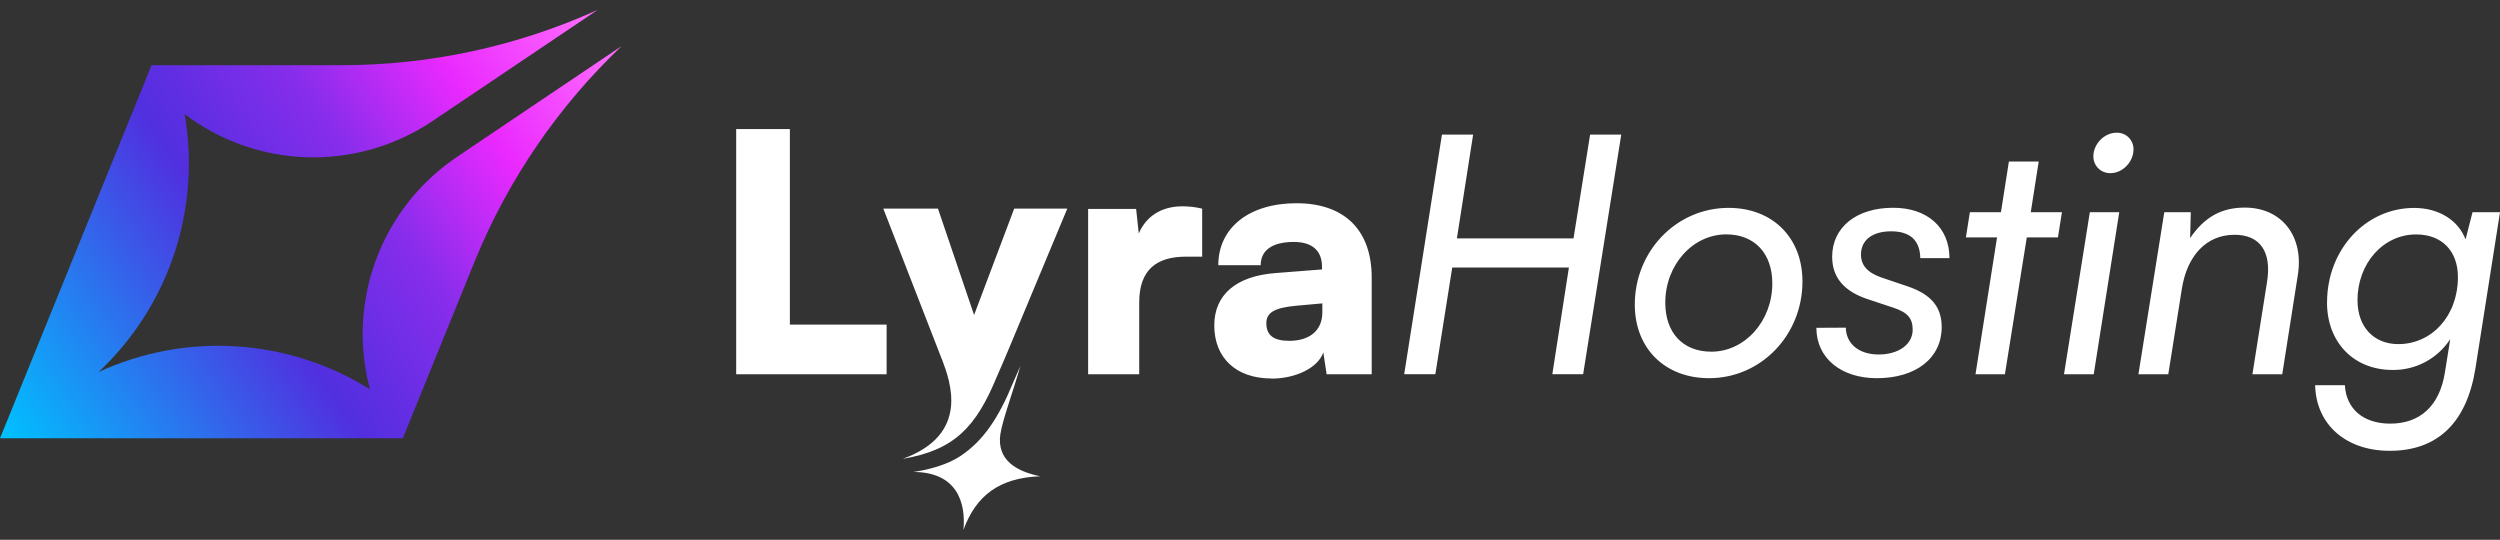
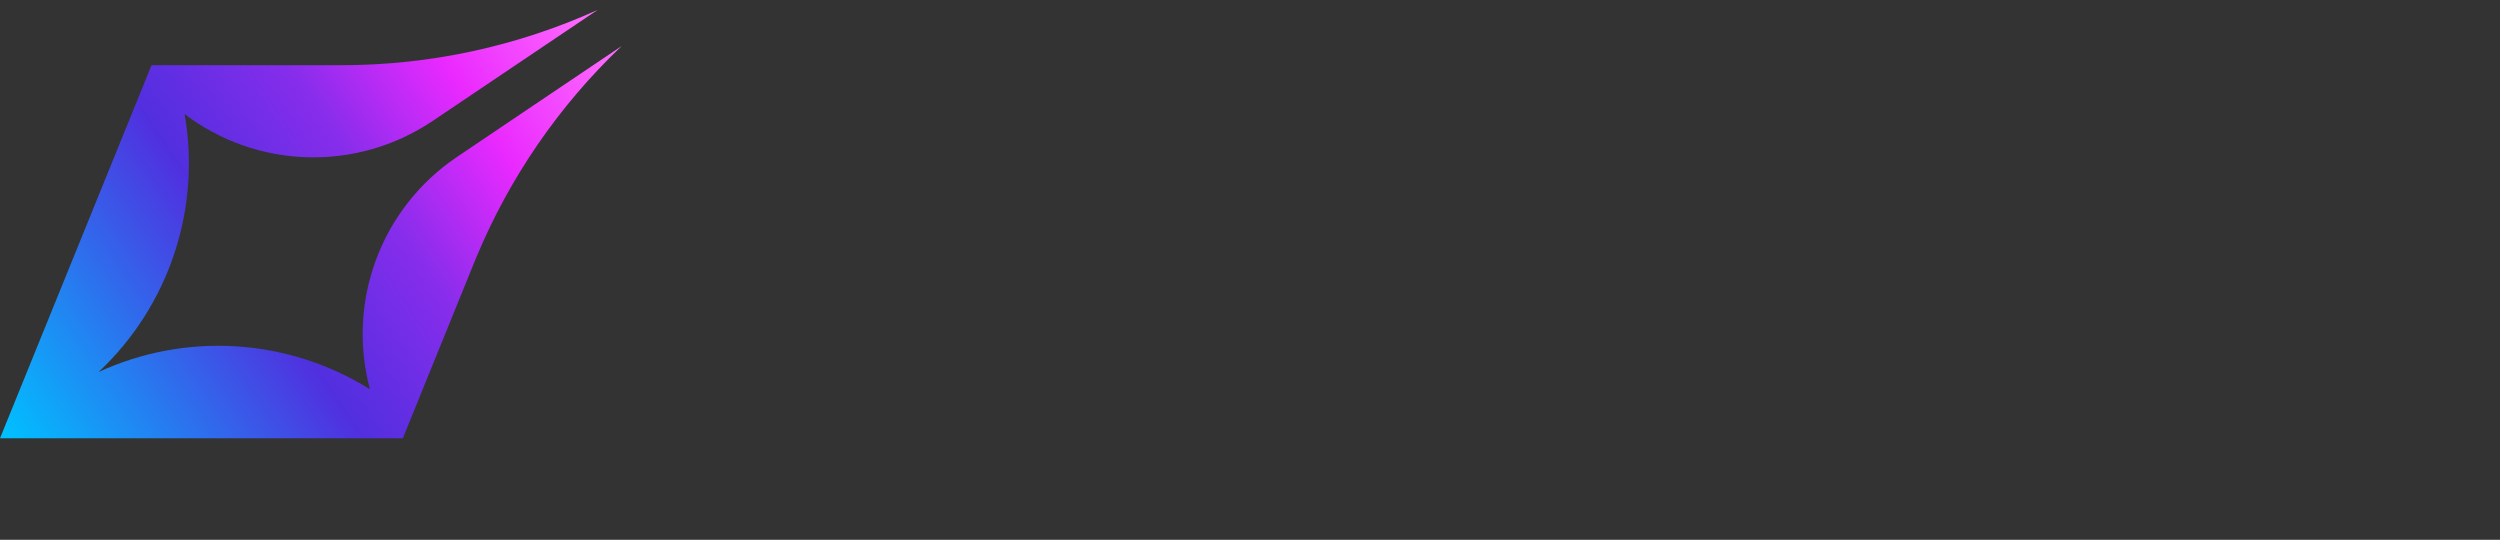
<svg xmlns="http://www.w3.org/2000/svg" viewBox="0 0 176 38" fill="none">
  <rect x="0" y="0" width="176" height="38" fill="#333333" stroke="none" />
-   <path fill-rule="evenodd" clip-rule="evenodd" d="M70.428 30.556C70.565 29.588 71.382 27.396 71.832 25.766C71.652 26.186 71.471 26.6 71.294 27.003C70.313 29.373 69.244 31.045 67.564 32.137C66.7 32.699 65.46 33.061 64.295 33.227C67.347 33.227 68.01 35.349 67.826 37.299C68.704 34.919 70.307 33.639 73.236 33.529C71.578 33.194 70.162 32.407 70.424 30.561L70.428 30.556ZM90.76 23.995C89.664 23.995 89.15 23.598 89.15 22.758C89.15 22.011 89.71 21.662 91.273 21.522L93.093 21.358V21.988C93.093 23.318 92.137 23.995 90.76 23.995ZM89.5 26.654C91.244 26.654 92.79 25.884 93.162 24.811L93.395 26.35H96.568V19.54C96.568 16.203 94.656 14.308 91.273 14.308C87.937 14.308 85.768 16.034 85.768 18.668H88.754C88.754 17.618 89.57 17.033 91.087 17.033C92.37 17.033 93.07 17.639 93.07 18.782V18.968L89.8 19.224C87.001 19.435 85.485 20.765 85.485 22.911C85.485 25.199 87.025 26.644 89.497 26.644L89.5 26.654ZM84.625 14.687C84.174 14.579 83.712 14.524 83.248 14.524C81.686 14.524 80.66 15.293 80.169 16.436L79.983 14.71H76.604V26.35H80.201V21.289C80.201 18.979 81.437 18.069 83.49 18.069H84.633V14.69L84.625 14.687ZM66.321 25.327L62.185 14.687H66.033L68.576 22.175L71.399 14.687H75.137L70.962 24.697C70.703 25.316 70.439 25.922 70.169 26.537C68.712 30.066 67.188 31.69 63.553 32.302C68.314 30.587 66.892 26.837 66.326 25.327H66.321ZM55.607 9.087H51.827V26.348H62.418V22.85H55.607V9.089V9.087ZM165.966 21.146C165.966 18.558 167.763 16.504 170.095 16.504C171.914 16.504 173.038 17.671 173.038 19.513C173.038 22.22 171.219 24.225 168.84 24.225C167.113 24.225 165.97 23.013 165.97 21.146H165.966ZM163.821 21.287C163.821 24.11 165.709 26.045 168.439 26.045C169.243 26.055 170.037 25.861 170.747 25.482C171.456 25.102 172.059 24.55 172.497 23.875L172.124 26.209C171.751 28.564 170.38 29.824 168.275 29.824C166.386 29.824 165.173 28.798 165.079 27.118H162.985C163.054 29.895 165.155 31.737 168.234 31.737C171.612 31.737 173.668 29.754 174.275 25.906L176 14.941H174.065L173.575 16.854C173.062 15.501 171.685 14.638 169.959 14.638C166.53 14.638 163.825 17.581 163.825 21.287H163.821ZM152.647 26.348L153.603 20.33C153.976 17.974 155.346 16.528 157.308 16.528C159.105 16.528 159.945 17.717 159.597 19.863L158.57 26.348H160.67L161.766 19.373C162.21 16.62 160.623 14.614 158.034 14.614C156.378 14.614 155.188 15.29 154.185 16.76L154.231 14.94H152.366L150.545 26.347L152.647 26.348ZM145.299 26.348H147.399L149.195 14.941H147.124L145.305 26.348H145.299ZM148.588 12.189C149.427 12.189 150.197 11.396 150.197 10.532C150.202 10.375 150.175 10.218 150.117 10.071C150.059 9.925 149.971 9.792 149.86 9.68C149.748 9.569 149.615 9.481 149.469 9.423C149.322 9.365 149.165 9.338 149.007 9.343C148.144 9.343 147.373 10.137 147.373 10.999C147.37 11.158 147.4 11.316 147.46 11.463C147.52 11.61 147.61 11.743 147.724 11.854C147.837 11.966 147.972 12.053 148.12 12.11C148.268 12.168 148.427 12.195 148.586 12.189H148.588ZM141.146 26.348L142.686 16.714H144.879L145.159 14.941H142.966L143.525 11.373H141.426L140.866 14.941H138.679L138.399 16.714H140.592L139.075 26.348H141.146ZM127.873 23.078C127.873 25.201 129.599 26.624 132.124 26.624C134.899 26.624 136.695 25.201 136.695 23.027C136.695 21.604 135.948 20.719 134.297 20.159L132.43 19.529C131.449 19.179 131.013 18.665 131.013 17.919C131.013 16.892 131.829 16.284 133.136 16.284C134.466 16.284 135.166 16.913 135.188 18.173H137.242C137.242 16.027 135.702 14.627 133.276 14.627C130.687 14.627 128.984 16.004 128.984 18.08C128.984 19.549 129.847 20.506 131.433 21.043L133.322 21.672C134.303 21.999 134.652 22.419 134.652 23.212C134.652 24.238 133.671 24.956 132.254 24.956C130.878 24.956 129.966 24.21 129.945 23.067L127.873 23.078ZM117.236 21.305C117.236 18.646 119.172 16.5 121.528 16.5C123.535 16.5 124.771 17.853 124.771 19.953C124.771 22.612 122.834 24.758 120.479 24.758C118.472 24.758 117.236 23.428 117.236 21.305ZM115.09 21.446C115.09 24.525 117.212 26.624 120.315 26.624C123.978 26.624 126.893 23.592 126.893 19.813C126.893 16.733 124.794 14.634 121.691 14.634C118.029 14.634 115.09 17.667 115.09 21.446ZM101.048 26.344L102.237 18.833H110.451L109.284 26.344H111.453L114.136 9.478H111.943L110.776 16.781H102.566L103.708 9.478H101.513L98.855 26.344H101.048Z" fill="white" />
  <path fill-rule="evenodd" clip-rule="evenodd" d="M10.671 4.583L0 30.856H28.358L33.408 18.42C33.437 18.35 33.466 18.285 33.494 18.215C35.832 12.556 39.334 7.452 43.773 3.235L37.997 7.122L32.111 11.089C29.531 12.843 27.561 15.356 26.474 18.28C25.387 21.204 25.236 24.393 26.044 27.407C23.211 25.635 19.982 24.597 16.647 24.384C13.313 24.171 9.978 24.791 6.943 26.188C9.378 23.901 11.207 21.045 12.264 17.876C13.32 14.707 13.573 11.325 12.997 8.034C15.484 9.916 18.494 10.977 21.611 11.071C24.728 11.165 27.797 10.287 30.392 8.559L36.291 4.588L42.068 0.701H42.062C36.402 3.265 30.259 4.591 24.046 4.589H10.671V4.583Z" fill="url(#paint0_linear_964_705)" />
  <defs>
    <linearGradient id="paint0_linear_964_705" x1="0.183" y1="30.719" x2="42.699" y2="2.13" gradientUnits="userSpaceOnUse">
      <stop stop-color="#00C1FF" />
      <stop offset="0.41" stop-color="#512FDF" />
      <stop offset="0.61" stop-color="#872DEB" />
      <stop offset="0.79" stop-color="#EA29FF" />
      <stop offset="1" stop-color="#FF6EFF" />
    </linearGradient>
  </defs>
</svg>